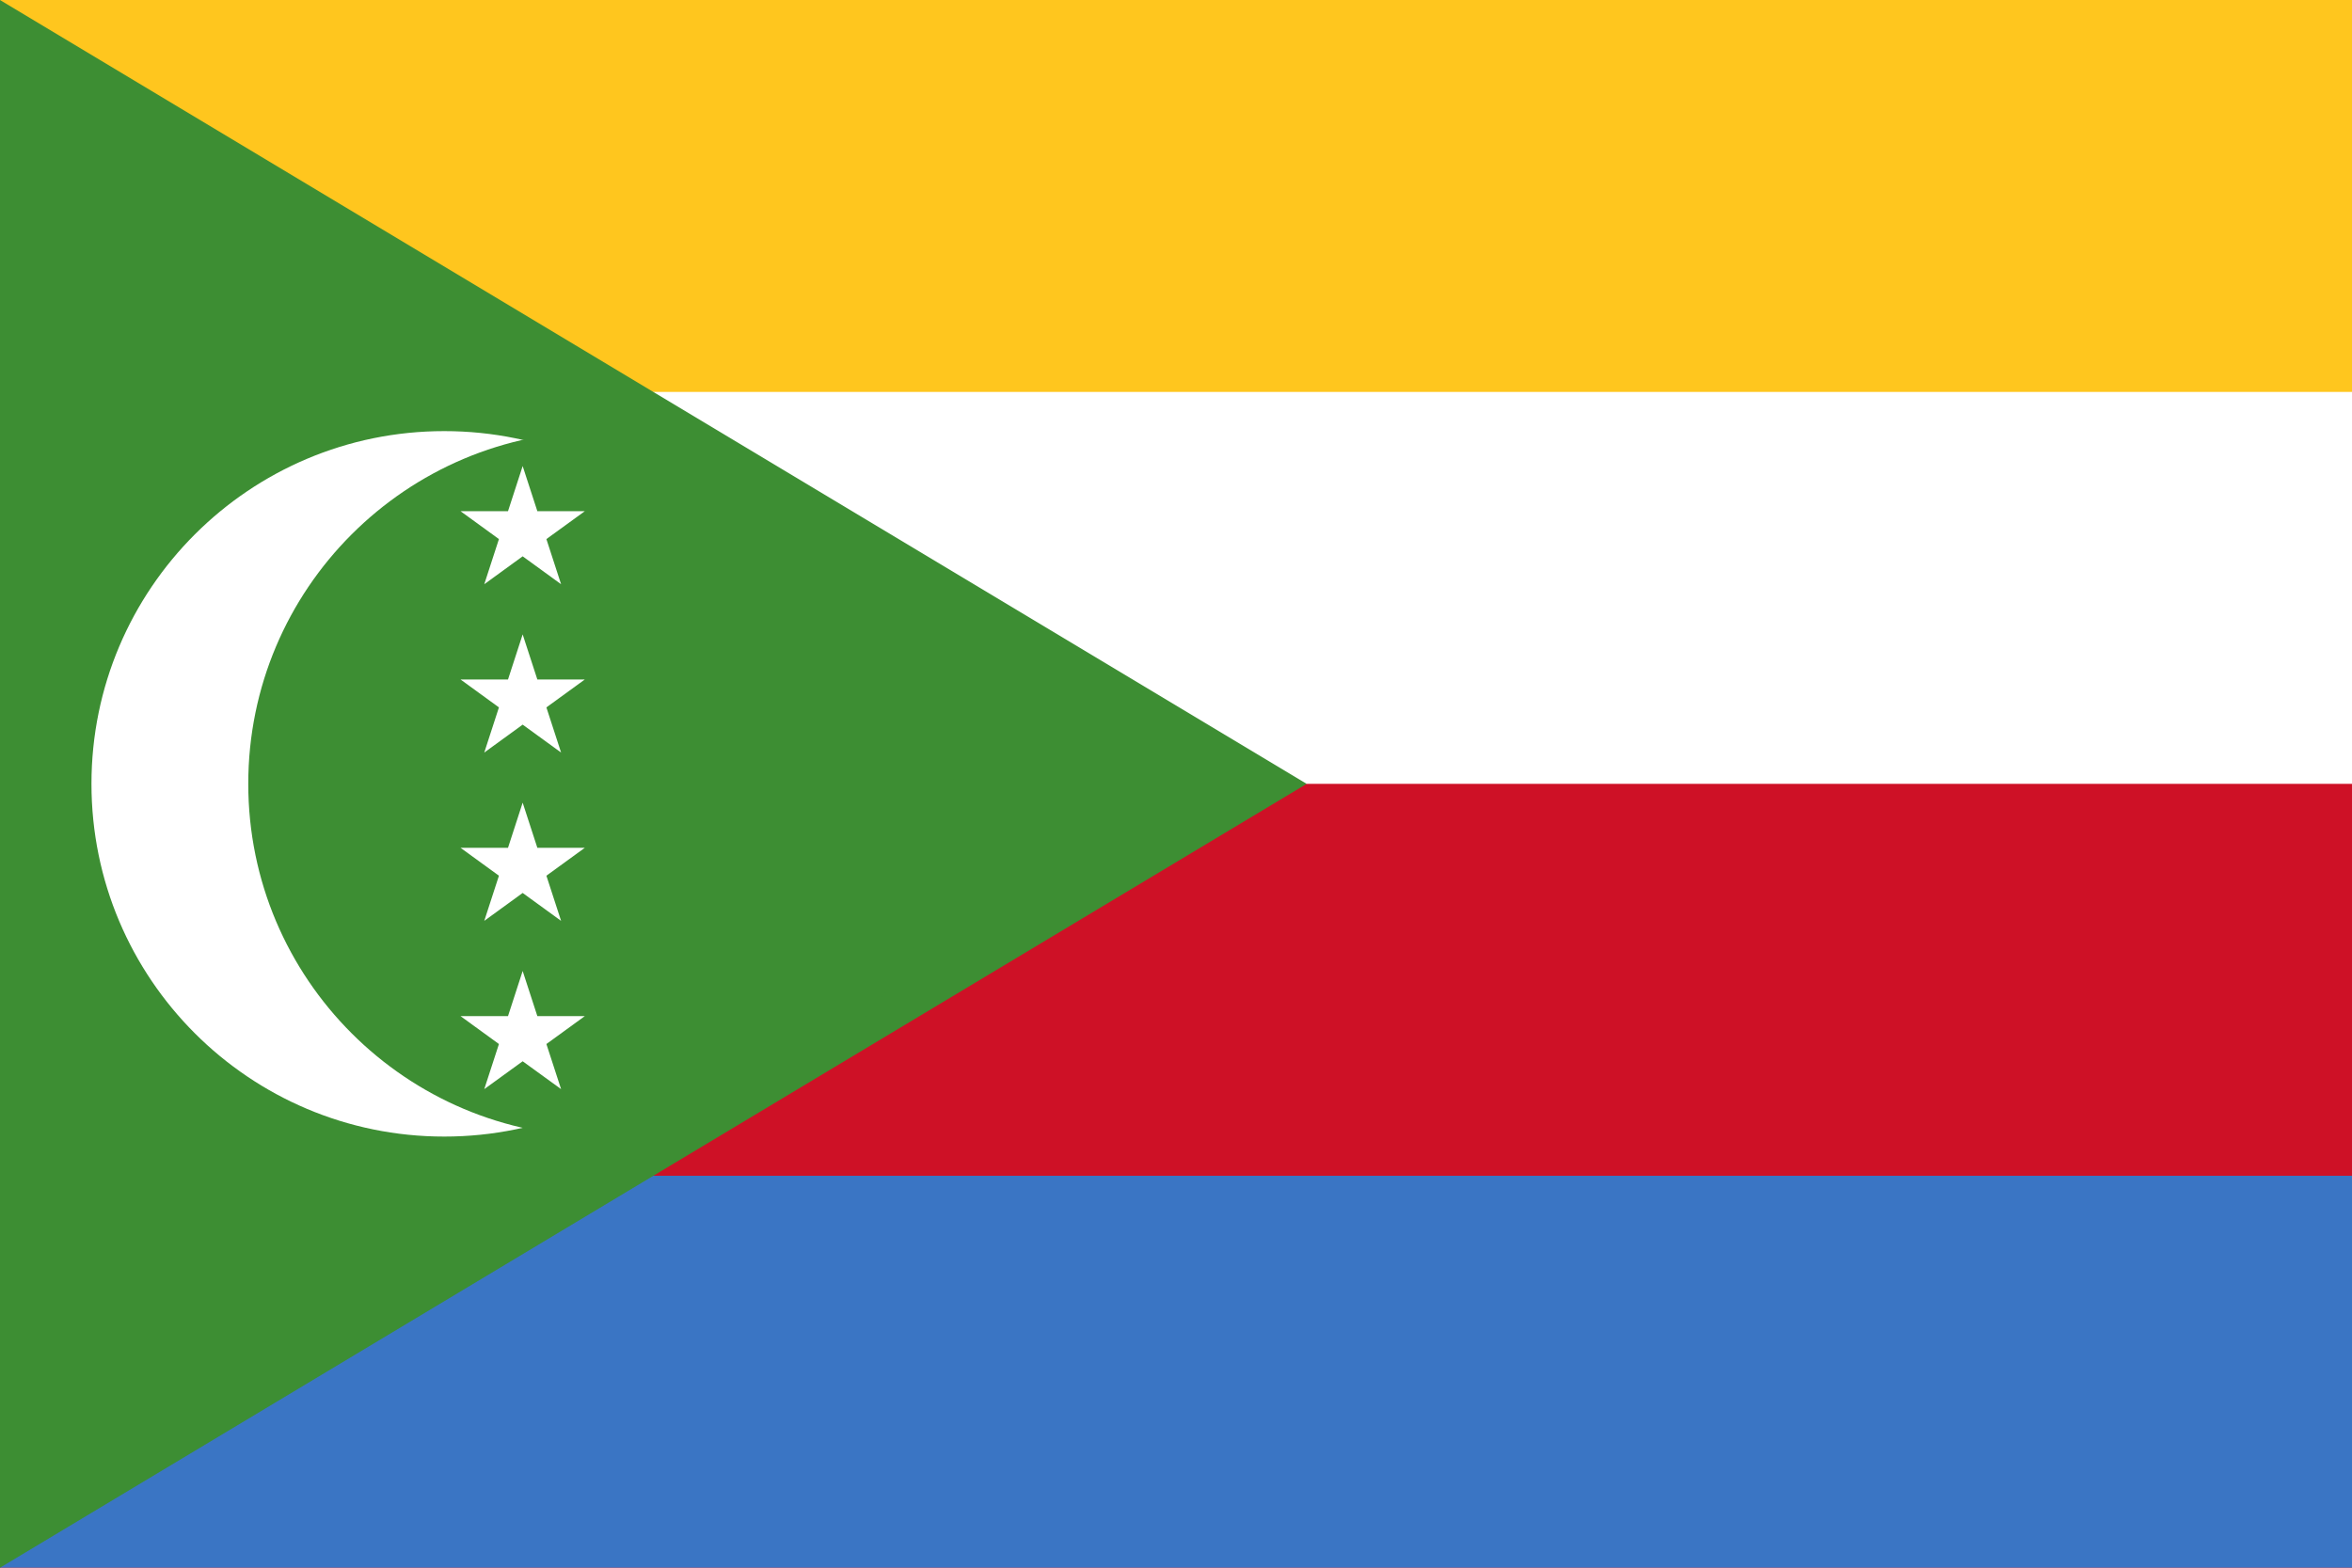
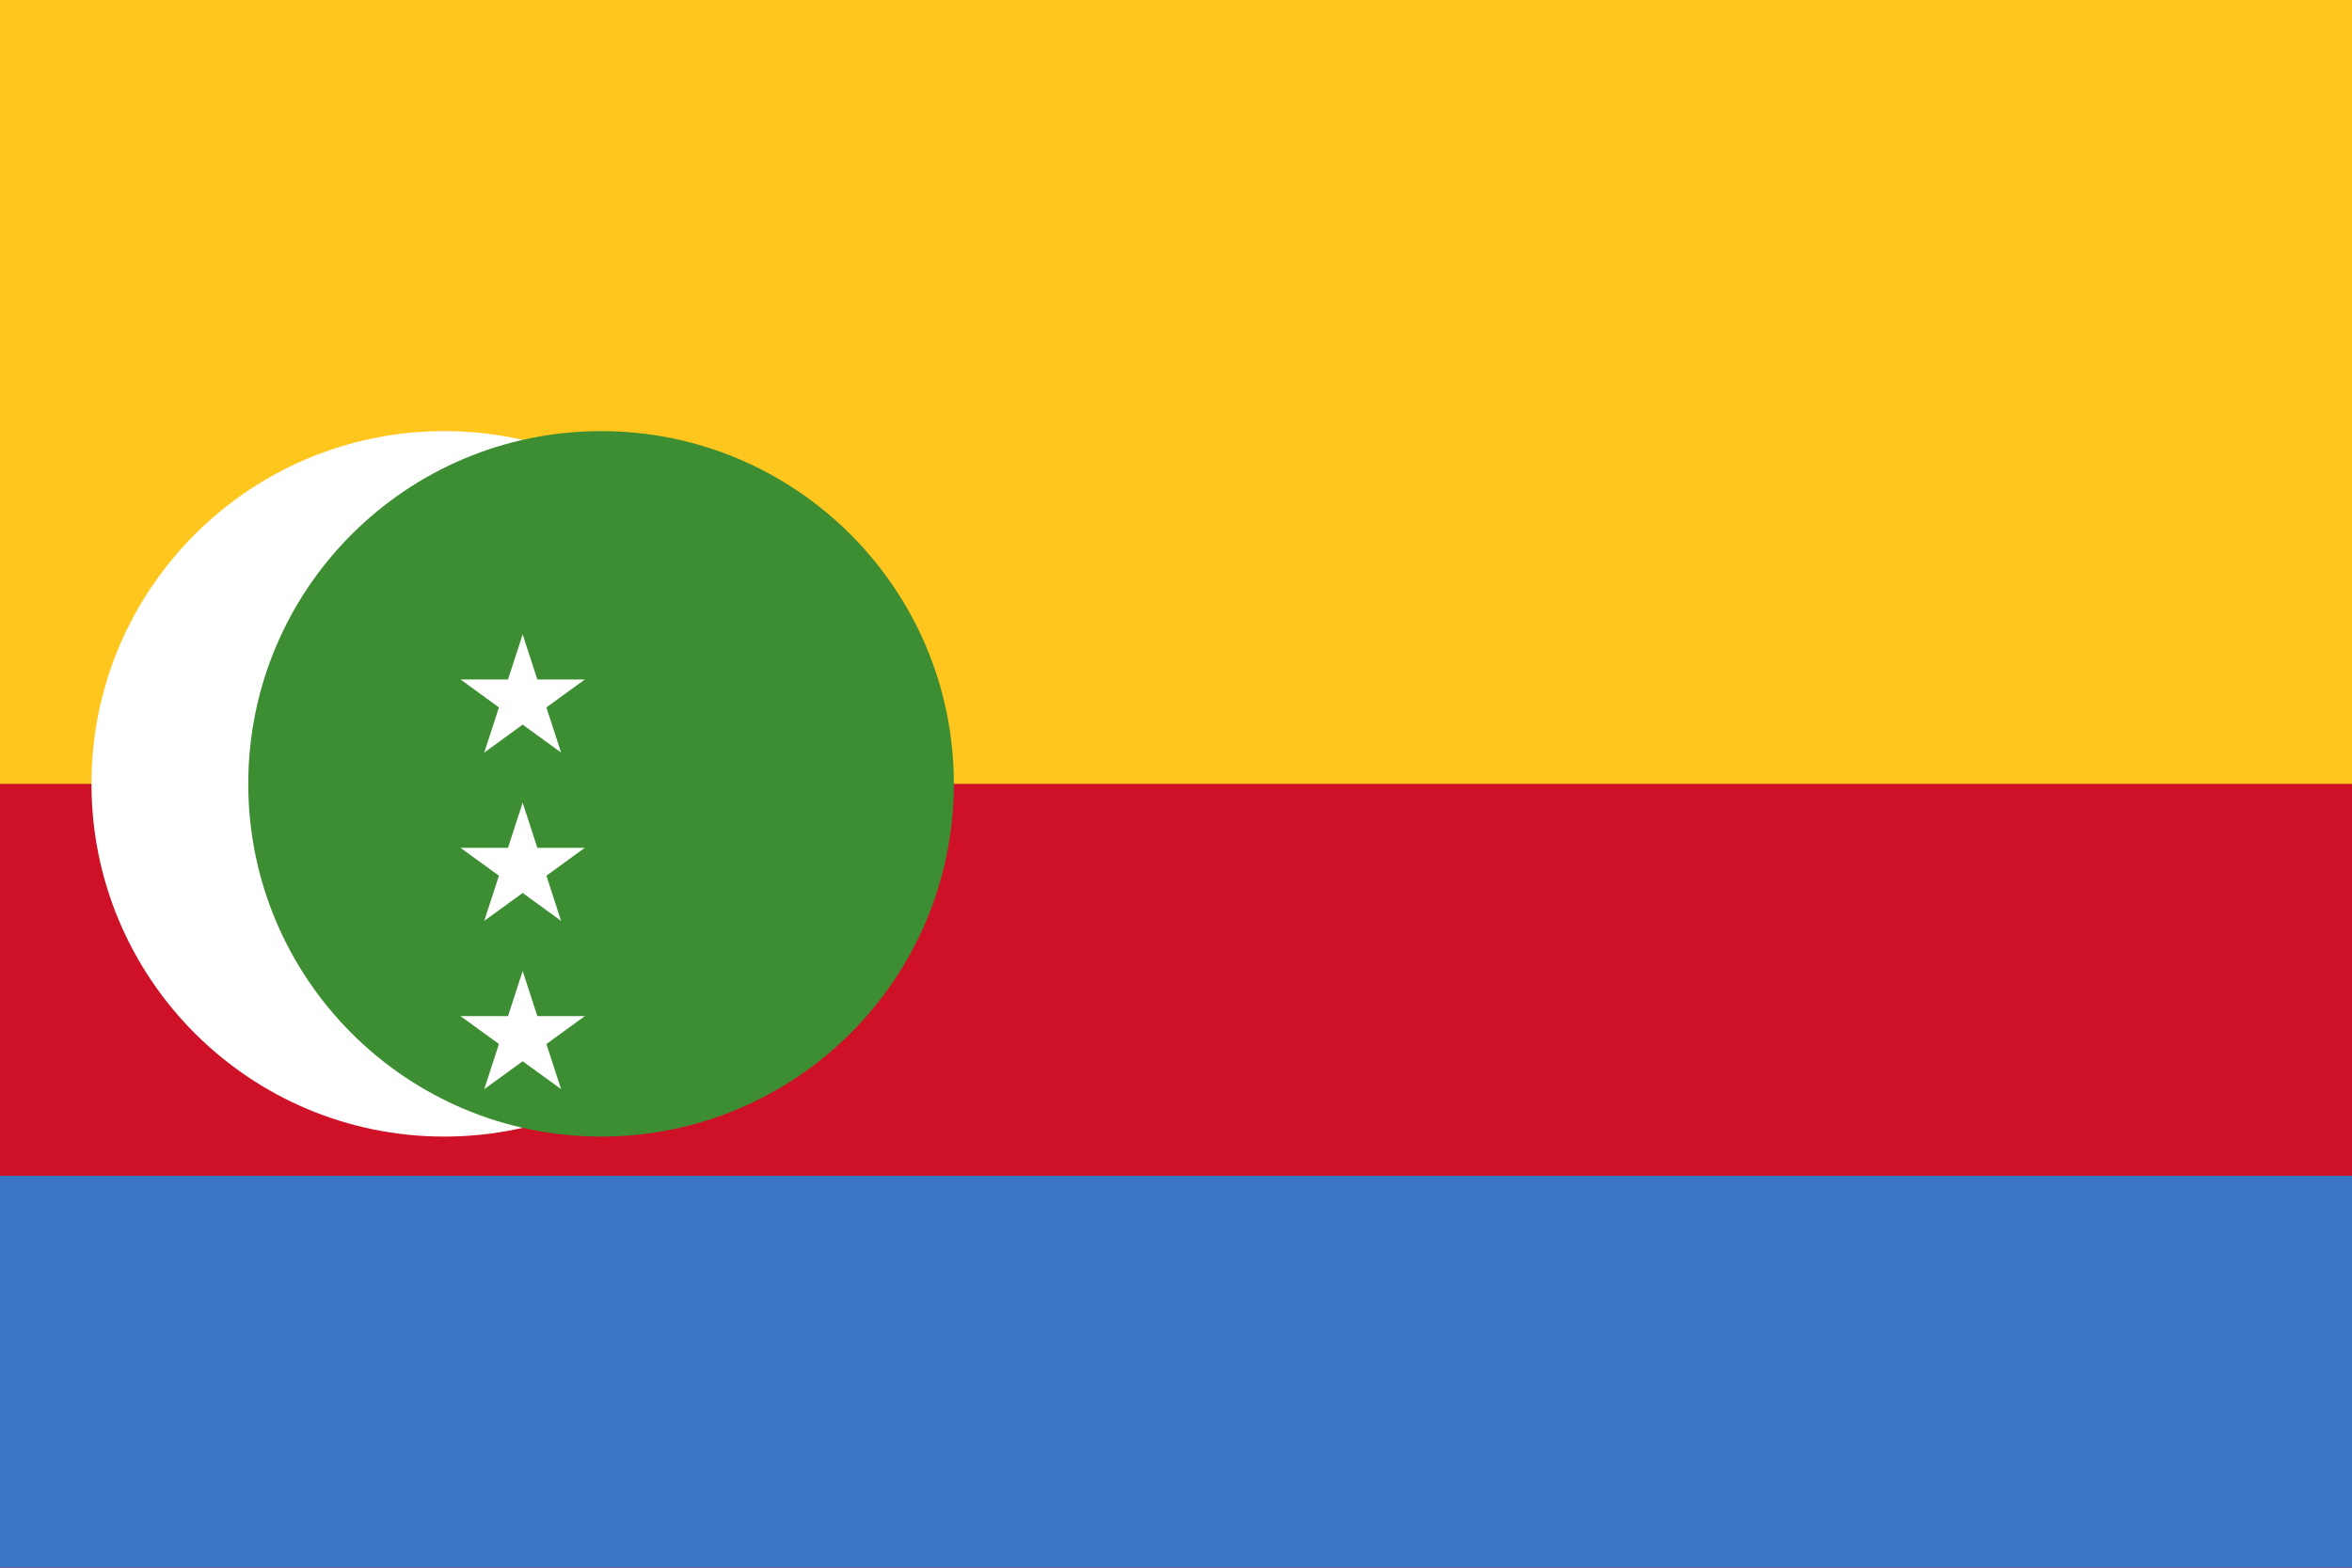
<svg xmlns="http://www.w3.org/2000/svg" id="svg2" viewBox="0 0 450 300" version="1.0">
  <rect id="rect4" height="300" width="450" y="0" x="0" fill="#ffc61e" />
-   <rect id="rect2304" height="225" width="450" y="75" x="0" fill="#fff" />
  <rect id="rect2926" height="150" width="450" y="150" x="0" fill="#ce1126" />
  <rect id="rect3548" height="75" width="450" y="225" x="0" fill="#3a75c4" />
-   <path id="path4170" fill="#3d8e33" d="m0 300l250-150-250-150v300z" />
  <path id="path5413" fill="#fff" d="m152.5 150c0 37.28-30.22 67.5-67.5 67.5-37.279 0-67.5-30.22-67.5-67.5s30.221-67.5 67.5-67.5c37.28 0 67.5 30.22 67.5 67.5z" />
  <path id="path5414" fill="#3d8e33" d="m182.5 150c0 37.28-30.22 67.5-67.5 67.5-37.279 0-67.5-30.22-67.5-67.5s30.221-67.5 67.5-67.5c37.28 0 67.5 30.22 67.5 67.5z" />
  <path id="use2407" fill="#fff" d="m88.112 194.45h9.083l2.805-8.64 2.81 8.64h9.08l-7.35 5.34 2.81 8.63-7.35-5.33-7.347 5.33 2.806-8.63-7.347-5.34z" />
-   <path id="path6092" fill="#fff" d="m88.112 97.825h9.083l2.805-8.637 2.81 8.637h9.08l-7.35 5.335 2.81 8.64-7.35-5.34-7.347 5.34 2.806-8.64-7.347-5.335z" />
  <path id="use2403" fill="#fff" d="m88.112 130.03h9.083l2.805-8.63 2.81 8.63h9.08l-7.35 5.34 2.81 8.64-7.35-5.34-7.347 5.34 2.806-8.64-7.347-5.34z" />
  <path id="use2405" fill="#fff" d="m88.112 162.24h9.083l2.805-8.64 2.81 8.64h9.08l-7.35 5.34 2.81 8.64-7.35-5.34-7.347 5.34 2.806-8.64-7.347-5.34z" />
</svg>